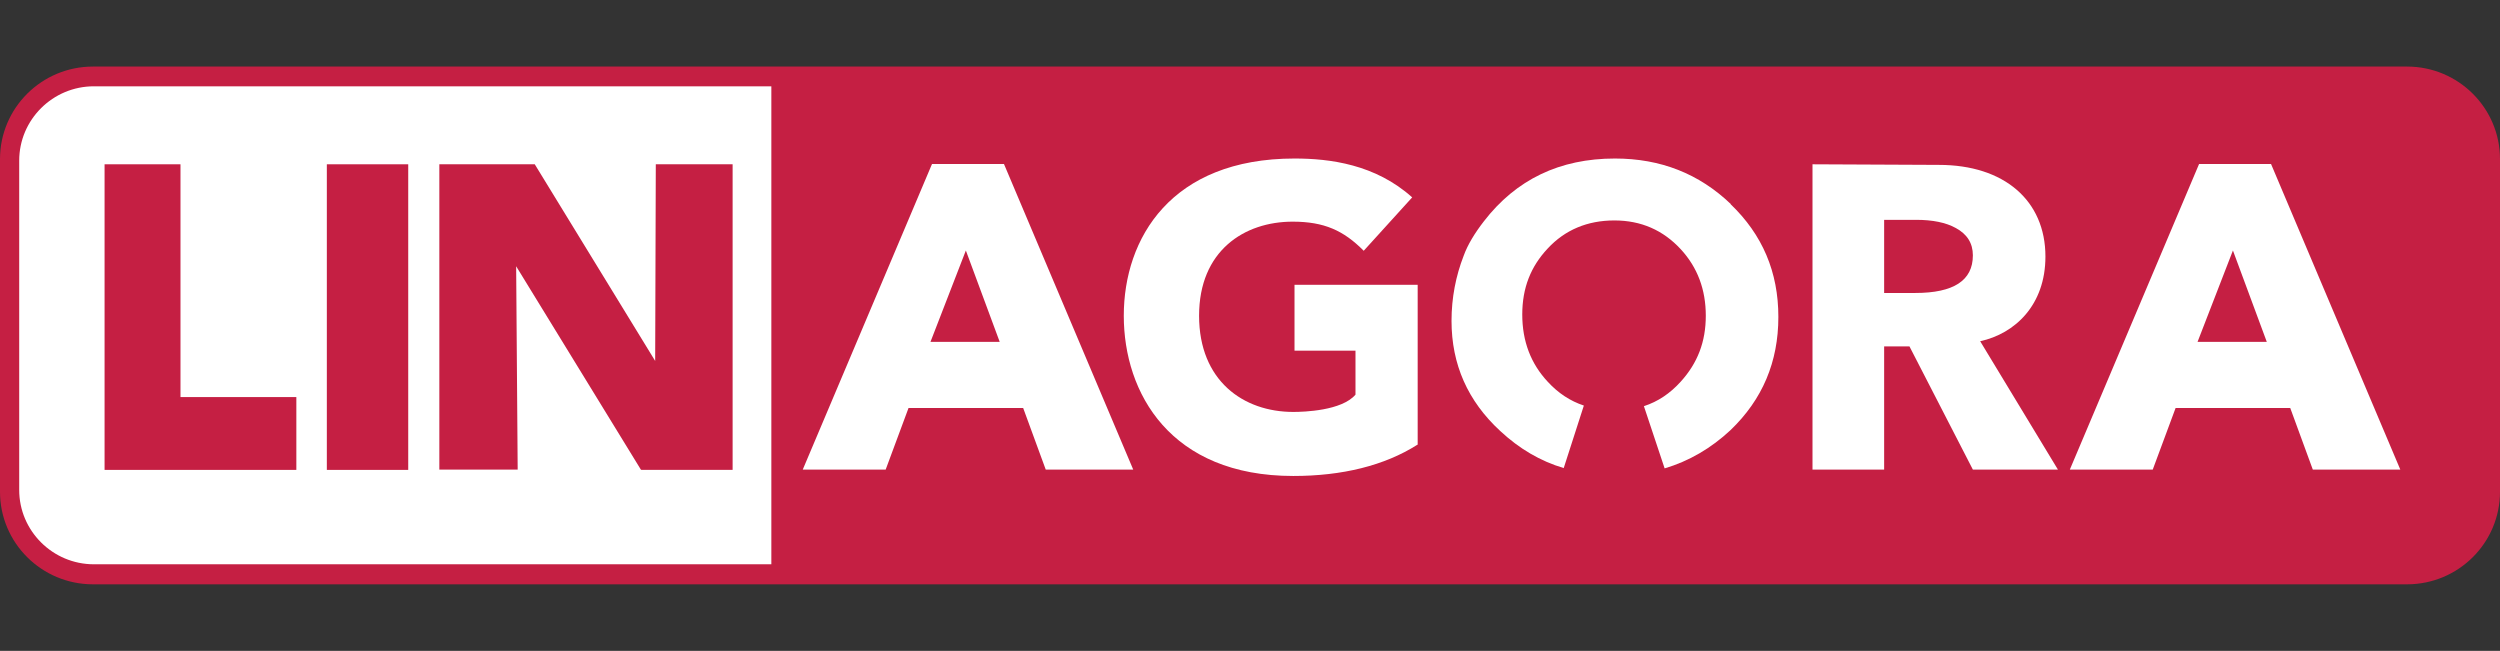
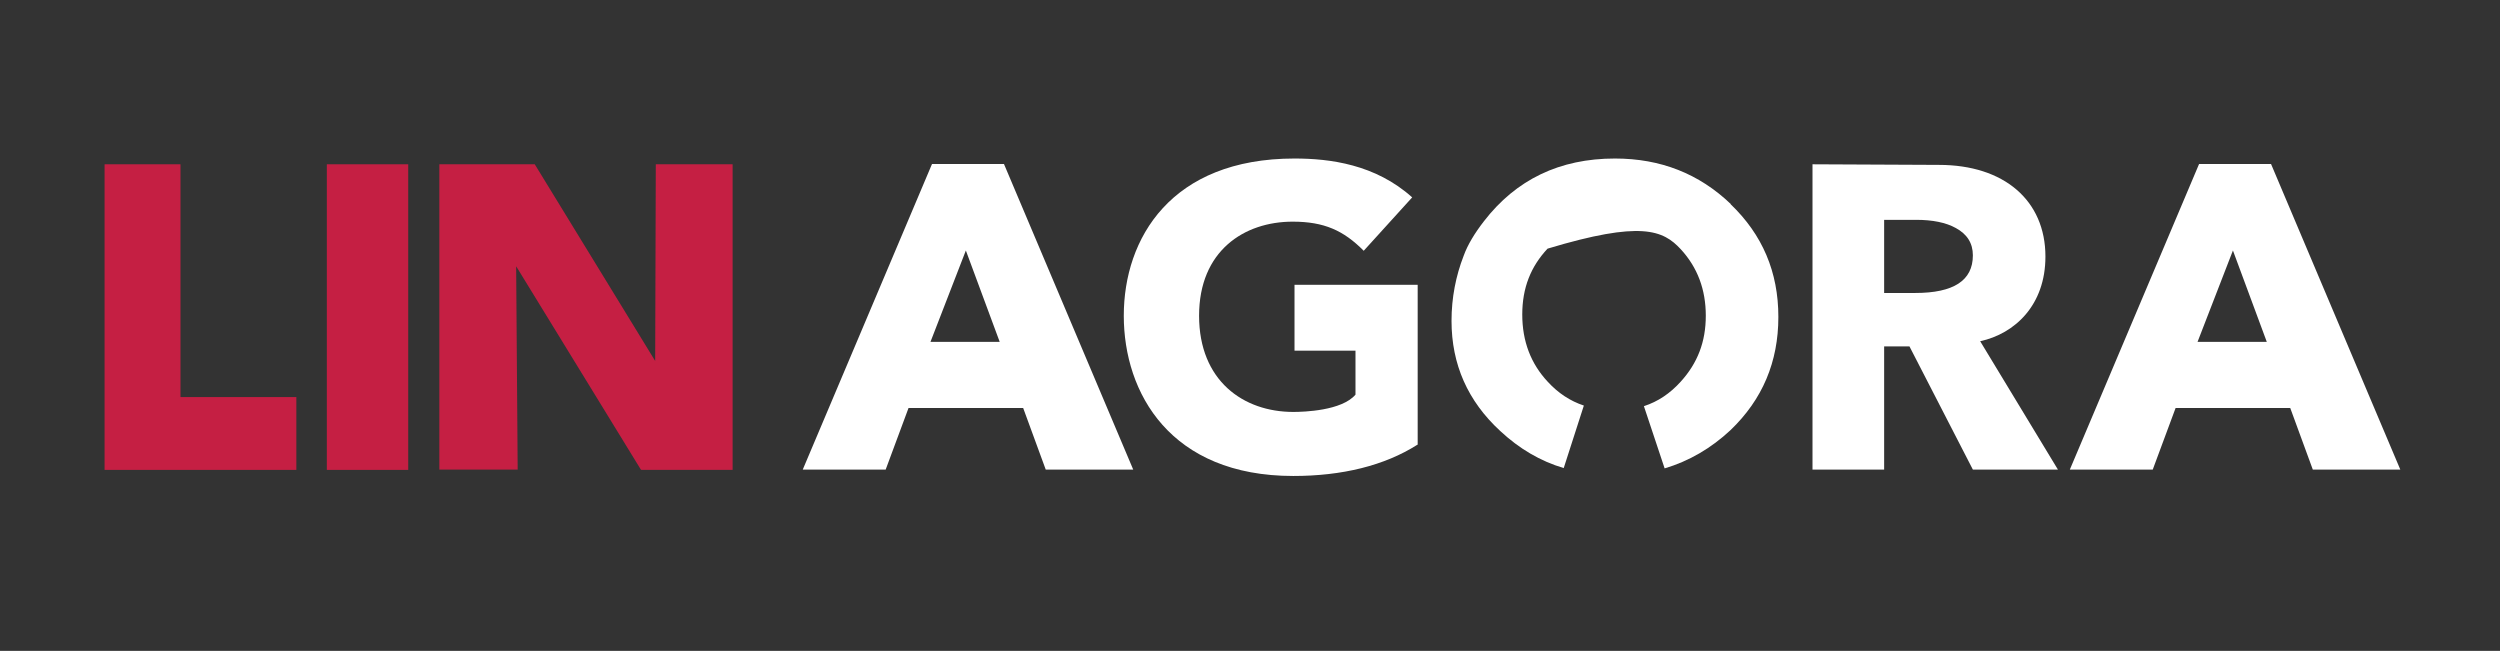
<svg xmlns="http://www.w3.org/2000/svg" width="169" height="44" viewBox="0 0 169 44" fill="none">
  <rect x="0" y="0" width="169" height="44" fill="#333333" stroke="none" />
-   <path d="M162.714 4.5H6.286C2.814 4.5 0 7.301 0 10.757V33.243C0 36.699 2.814 39.5 6.286 39.5H162.714C166.186 39.5 169 36.699 169 33.243V10.757C169 7.301 166.186 4.5 162.714 4.5Z" fill="#C51F43" />
-   <path d="M6.348 5.834H52.143V38.146H6.348C3.565 38.146 1.298 35.889 1.298 33.12V10.86C1.298 8.09 3.565 5.834 6.348 5.834Z" fill="white" />
  <path d="M7.069 11.106H12.201V26.842H20.033V31.765H7.069V11.106Z" fill="#C51F43" />
  <path d="M22.094 11.106H27.596V31.765H22.094V11.106Z" fill="#C51F43" />
  <path d="M43.322 31.745L34.892 17.999L34.995 31.745H29.699V11.106H36.15L44.29 24.4L44.332 11.106H49.525V31.765H43.363L43.322 31.745Z" fill="#C51F43" />
  <path d="M70.692 31.745L69.166 27.58H61.417L59.871 31.745H54.266L63.004 11.086H67.868L76.606 31.745H70.692ZM65.292 16.933L62.901 23.108H67.579L65.292 16.933Z" fill="white" />
  <path d="M156.346 31.745L154.82 27.58H147.071L145.525 31.745H139.92L148.658 11.086H153.522L162.261 31.745H156.346ZM150.946 16.933L148.555 23.108H153.234L150.946 16.933Z" fill="white" />
  <path d="M95.815 30.063C93.589 31.478 90.724 32.176 87.427 32.176C79.121 32.176 75.968 26.575 75.968 21.343C75.968 16.112 79.162 10.716 87.509 10.716C89.9 10.716 92.971 11.106 95.464 13.342L92.187 16.953C90.827 15.579 89.508 14.984 87.385 14.984C84.108 14.984 81.058 16.953 81.058 21.343C81.058 25.734 84.047 27.847 87.427 27.847C88.148 27.847 90.704 27.765 91.631 26.678V23.703H87.509V19.251H95.835C95.835 19.415 95.835 27.498 95.835 30.063H95.815Z" fill="white" />
  <path d="M133.366 31.745L129.079 23.416H127.368V31.745H122.525V11.106C122.525 11.106 130.645 11.147 131.078 11.147C135.468 11.147 138.271 13.547 138.271 17.343C138.271 20.625 136.21 22.554 133.86 23.067L139.116 31.745H133.345H133.366ZM132.212 15.414C131.552 15.045 130.645 14.861 129.532 14.861H127.368V19.805H129.47C132.067 19.805 133.366 18.964 133.366 17.261C133.366 16.44 132.974 15.825 132.212 15.414Z" fill="white" />
-   <path d="M117.002 13.794C114.858 11.742 112.261 10.716 109.17 10.716C105.44 10.716 102.492 12.132 100.308 14.963C99.689 15.763 99.215 16.543 98.947 17.281C98.412 18.656 98.123 20.133 98.123 21.692C98.123 24.626 99.215 27.108 101.421 29.14C102.698 30.329 104.12 31.171 105.707 31.642L107.068 27.416C106.14 27.108 105.336 26.575 104.636 25.816C103.482 24.585 102.905 23.067 102.905 21.261C102.905 19.456 103.482 18.02 104.615 16.809C105.79 15.537 107.315 14.902 109.129 14.902C110.942 14.902 112.426 15.558 113.622 16.851C114.755 18.081 115.312 19.579 115.312 21.343C115.312 23.108 114.755 24.544 113.622 25.795C112.9 26.596 112.076 27.149 111.128 27.457L112.529 31.663C114.178 31.171 115.662 30.309 116.981 29.078C119.145 27.006 120.217 24.462 120.217 21.426C120.217 18.389 119.145 15.866 116.981 13.794H117.002Z" fill="white" />
+   <path d="M117.002 13.794C114.858 11.742 112.261 10.716 109.17 10.716C105.44 10.716 102.492 12.132 100.308 14.963C99.689 15.763 99.215 16.543 98.947 17.281C98.412 18.656 98.123 20.133 98.123 21.692C98.123 24.626 99.215 27.108 101.421 29.14C102.698 30.329 104.12 31.171 105.707 31.642L107.068 27.416C106.14 27.108 105.336 26.575 104.636 25.816C103.482 24.585 102.905 23.067 102.905 21.261C102.905 19.456 103.482 18.02 104.615 16.809C110.942 14.902 112.426 15.558 113.622 16.851C114.755 18.081 115.312 19.579 115.312 21.343C115.312 23.108 114.755 24.544 113.622 25.795C112.9 26.596 112.076 27.149 111.128 27.457L112.529 31.663C114.178 31.171 115.662 30.309 116.981 29.078C119.145 27.006 120.217 24.462 120.217 21.426C120.217 18.389 119.145 15.866 116.981 13.794H117.002Z" fill="white" />
</svg>